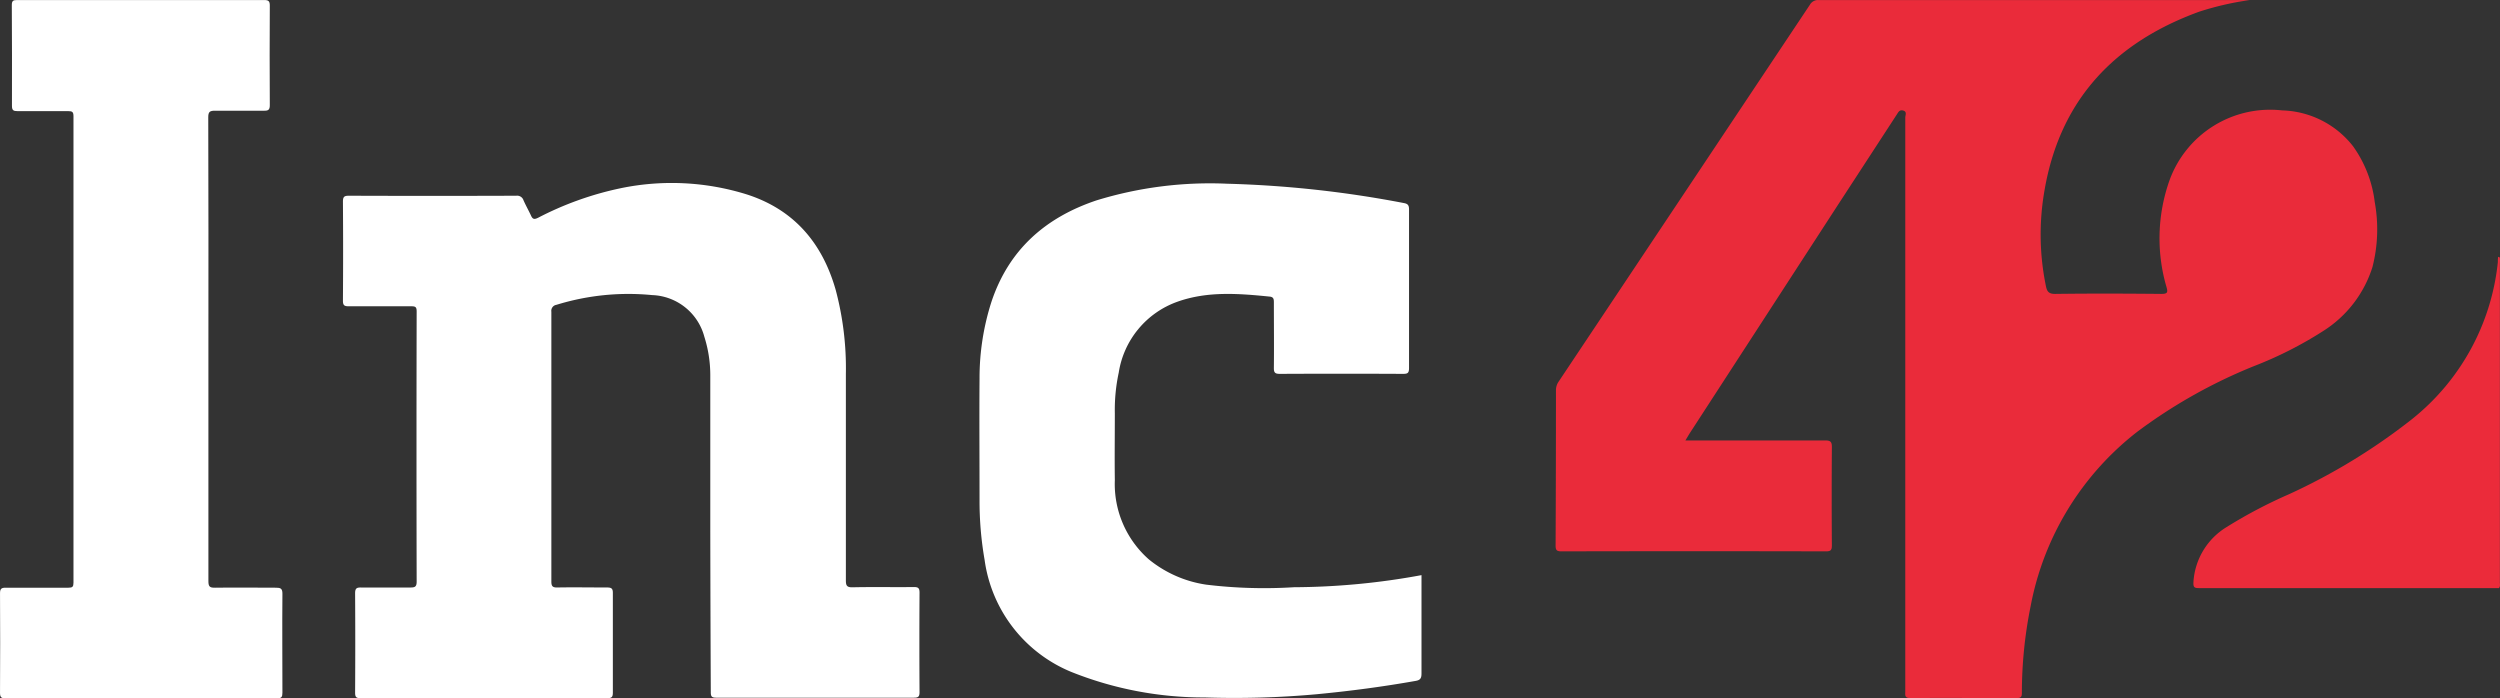
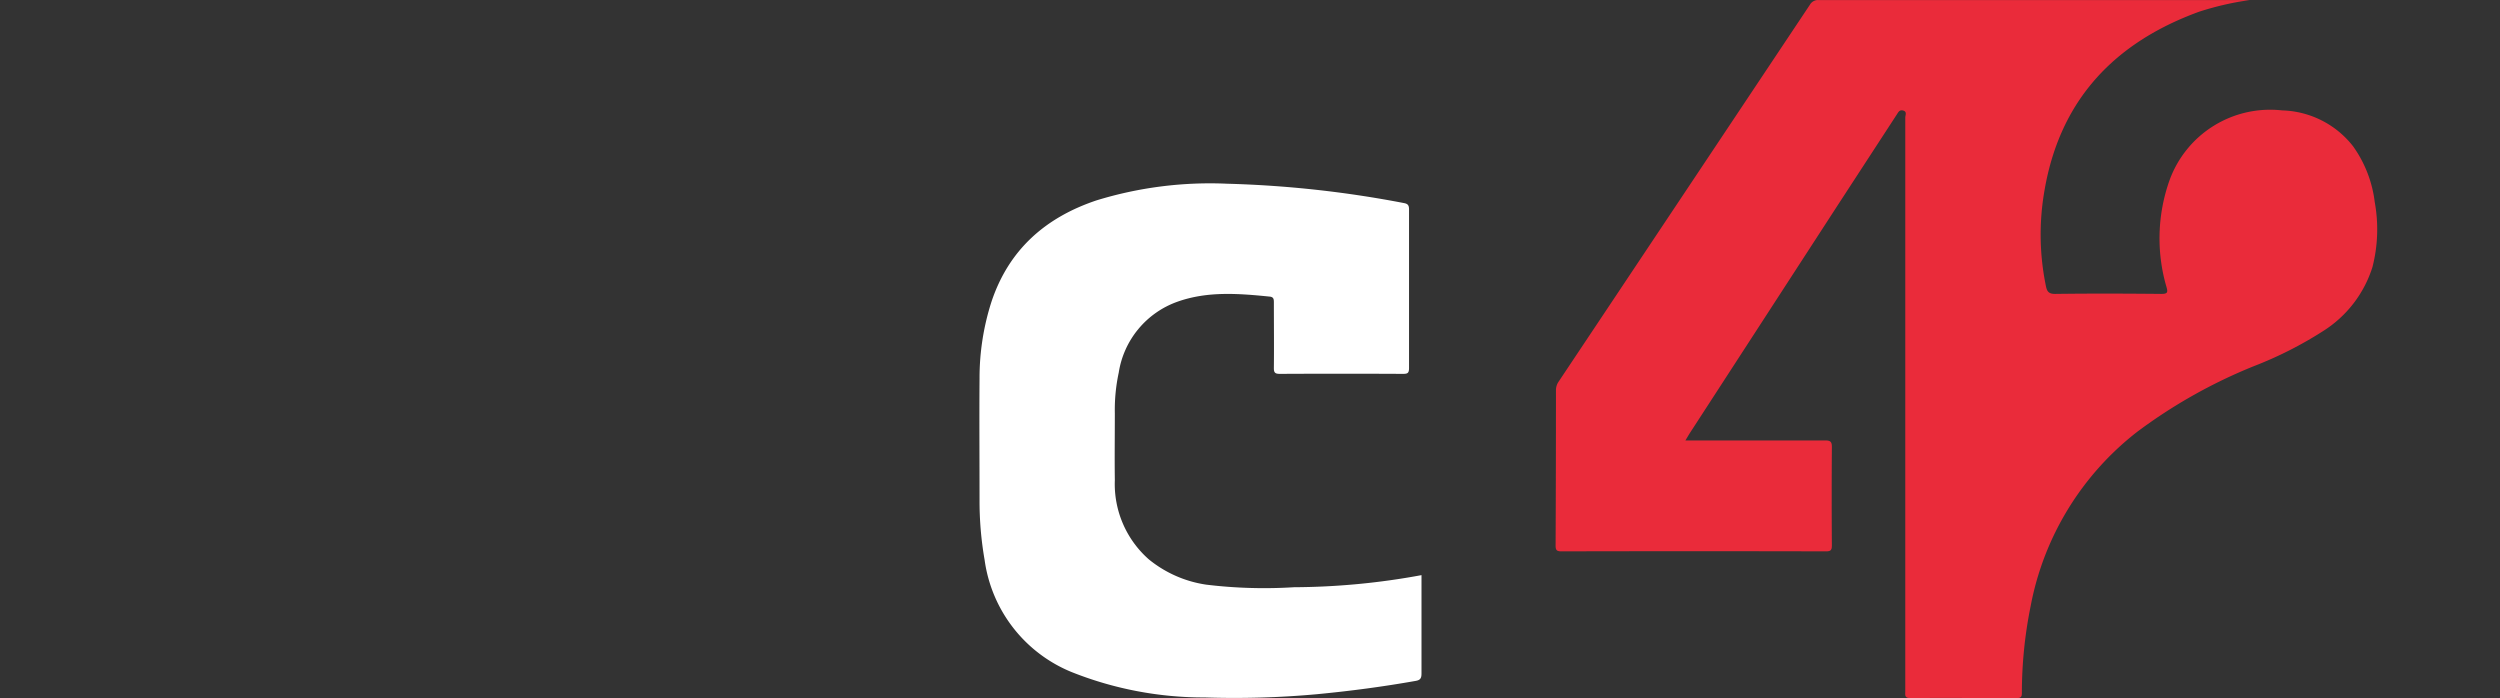
<svg xmlns="http://www.w3.org/2000/svg" width="234.58" height="65.529" viewBox="0 0 234.58 65.529">
  <rect x="0" y="0" width="234.58" height="65.529" fill="#333333" stroke="none" />
  <g id="Group_625" data-name="Group 625" transform="translate(-383 -207)">
    <g id="Layer_2" data-name="Layer 2" transform="translate(382.93 207.008)">
      <g id="Layer_1" data-name="Layer 1" transform="translate(0.07 -0.008)">
        <path id="Path_7204" data-name="Path 7204" d="M372.042,0a27.733,27.733,0,0,0-4.757,1.1C359.346,4,354.251,9.376,352.8,17.862a23.913,23.913,0,0,0,.133,8.971c.1.514.271.747.885.737,3.33-.043,6.626-.033,9.942,0,.618,0,.628-.162.476-.685a16.265,16.265,0,0,1,.3-9.989,10.042,10.042,0,0,1,10.56-6.545,8.752,8.752,0,0,1,6.66,3.368,11.341,11.341,0,0,1,2.031,5.233,14.27,14.27,0,0,1-.214,6.1,11,11,0,0,1-4.657,6.022,36.267,36.267,0,0,1-6.488,3.282,48.794,48.794,0,0,0-10.9,6.132,27.062,27.062,0,0,0-10.032,16.4,40.946,40.946,0,0,0-.818,8.129c0,.357-.086.476-.476.476-3.33,0-6.66-.024-9.989,0-.566,0-.476-.3-.476-.633V11.027c0-.224.185-.552-.19-.661s-.476.186-.637.419L333.3,19.4,319.507,40.653c-.124.2-.238.395-.4.666h13.119c.5,0,.628.138.623.628q-.033,4.609,0,9.214c0,.433-.09.566-.552.566q-12.4-.029-24.8,0c-.433,0-.576-.081-.571-.547q.033-7.278.033-14.556a1.427,1.427,0,0,1,.257-.832Q319.012,18.11,330.8.419A.866.866,0,0,1,331.632,0h40.409Z" transform="translate(-160.961 0.008)" fill="#ea2b3a" />
-         <path id="Path_7205" data-name="Path 7205" d="M102.188,68.743V54.149a11.992,11.992,0,0,0-.561-3.644,5.261,5.261,0,0,0-4.9-3.9,22.866,22.866,0,0,0-8.976.913.571.571,0,0,0-.476.652v25.3c0,.438.1.58.561.571,1.555-.029,3.111,0,4.671,0,.409,0,.542.1.538.523V83.9c0,.414-.1.528-.528.528H69.394c-.409,0-.533-.081-.533-.514q.029-4.666,0-9.333c0-.476.162-.547.576-.538h4.614c.419,0,.585-.071.585-.547q-.029-12.677,0-25.364c0-.4-.114-.476-.476-.476h-5.87c-.423,0-.576-.067-.571-.542q.033-4.628,0-9.271c0-.476.128-.561.566-.561q7.849.029,15.7,0a.623.623,0,0,1,.675.423c.209.476.476.951.7,1.427.157.366.319.39.666.219A30.163,30.163,0,0,1,93.8,36.573a23.618,23.618,0,0,1,11.811.585c4.438,1.427,7.1,4.567,8.348,8.976a28.541,28.541,0,0,1,.951,7.849q0,9.69,0,19.379c0,.476.071.675.628.661,1.9-.043,3.834,0,5.751-.024.423,0,.533.114.533.533q-.029,4.666,0,9.333c0,.428-.128.518-.538.518H102.735c-.442,0-.5-.147-.5-.542Q102.2,76.311,102.188,68.743Z" transform="translate(-35.54 -18.916)" fill="#fff" />
        <path id="Path_7206" data-name="Path 7206" d="M234.746,72.948v9.233c0,.428-.1.614-.542.69-3.059.542-6.132.951-9.228,1.246a85.412,85.412,0,0,1-10.579.309,33.5,33.5,0,0,1-12.468-2.378,13.318,13.318,0,0,1-8.177-10.527,32.108,32.108,0,0,1-.476-5.646c0-3.805-.029-7.578,0-11.364a23.37,23.37,0,0,1,1.118-7.211c1.627-4.885,5.061-7.906,9.851-9.514a36.227,36.227,0,0,1,12.263-1.565A101.8,101.8,0,0,1,233.1,38.037c.371.067.476.219.476.585V53.516c0,.476-.133.547-.566.547q-5.78-.029-11.559,0c-.476,0-.561-.143-.557-.571.024-2.036,0-4.067,0-6.1,0-.309,0-.542-.4-.58-2.9-.29-5.813-.523-8.634.476a8.429,8.429,0,0,0-5.523,6.66,16.615,16.615,0,0,0-.366,3.805c0,2.093-.029,4.186,0,6.279a9.419,9.419,0,0,0,3.182,7.43,11.074,11.074,0,0,0,5.385,2.378,44.988,44.988,0,0,0,8.239.243A67.132,67.132,0,0,0,234.746,72.948Z" transform="translate(-101.364 -18.982)" fill="#fff" />
-         <path id="Path_7207" data-name="Path 7207" d="M19.625,32.822v21.71c0,.514.138.618.623.609,1.9-.029,3.805,0,5.708,0,.438,0,.618.067.614.576-.029,3.087,0,6.184,0,9.271,0,.4-.081.538-.518.538H.6c-.428,0-.528-.119-.528-.533q.029-4.662,0-9.328c0-.433.138-.528.547-.523h5.87c.381,0,.476-.09.476-.476V10.9c0-.4-.119-.476-.476-.476H1.73c-.4,0-.542-.071-.538-.509Q1.207,5.18,1.178.476c0-.4.119-.476.5-.476h23.18c.419,0,.528.109.528.528q-.029,4.666,0,9.328c0,.428-.124.538-.538.528H20.239c-.476,0-.628.1-.628.609Q19.64,21.881,19.625,32.822Z" transform="translate(-0.07 0.004)" fill="#fff" />
-         <path id="Path_7208" data-name="Path 7208" d="M461.4,81.746H433.264c-.433,0-.557-.071-.528-.561a6.5,6.5,0,0,1,3.111-5.166,45.467,45.467,0,0,1,5.856-3.082,57.044,57.044,0,0,0,11.54-7.045A21.687,21.687,0,0,0,461.3,51.146a3.161,3.161,0,0,1,.024-.476c.09,0,.157.029.166.119a5.077,5.077,0,0,1,0,.538V81.138C461.467,81.318,461.572,81.551,461.4,81.746Z" transform="translate(-226.921 -26.563)" fill="#eb2b3a" />
      </g>
    </g>
  </g>
</svg>